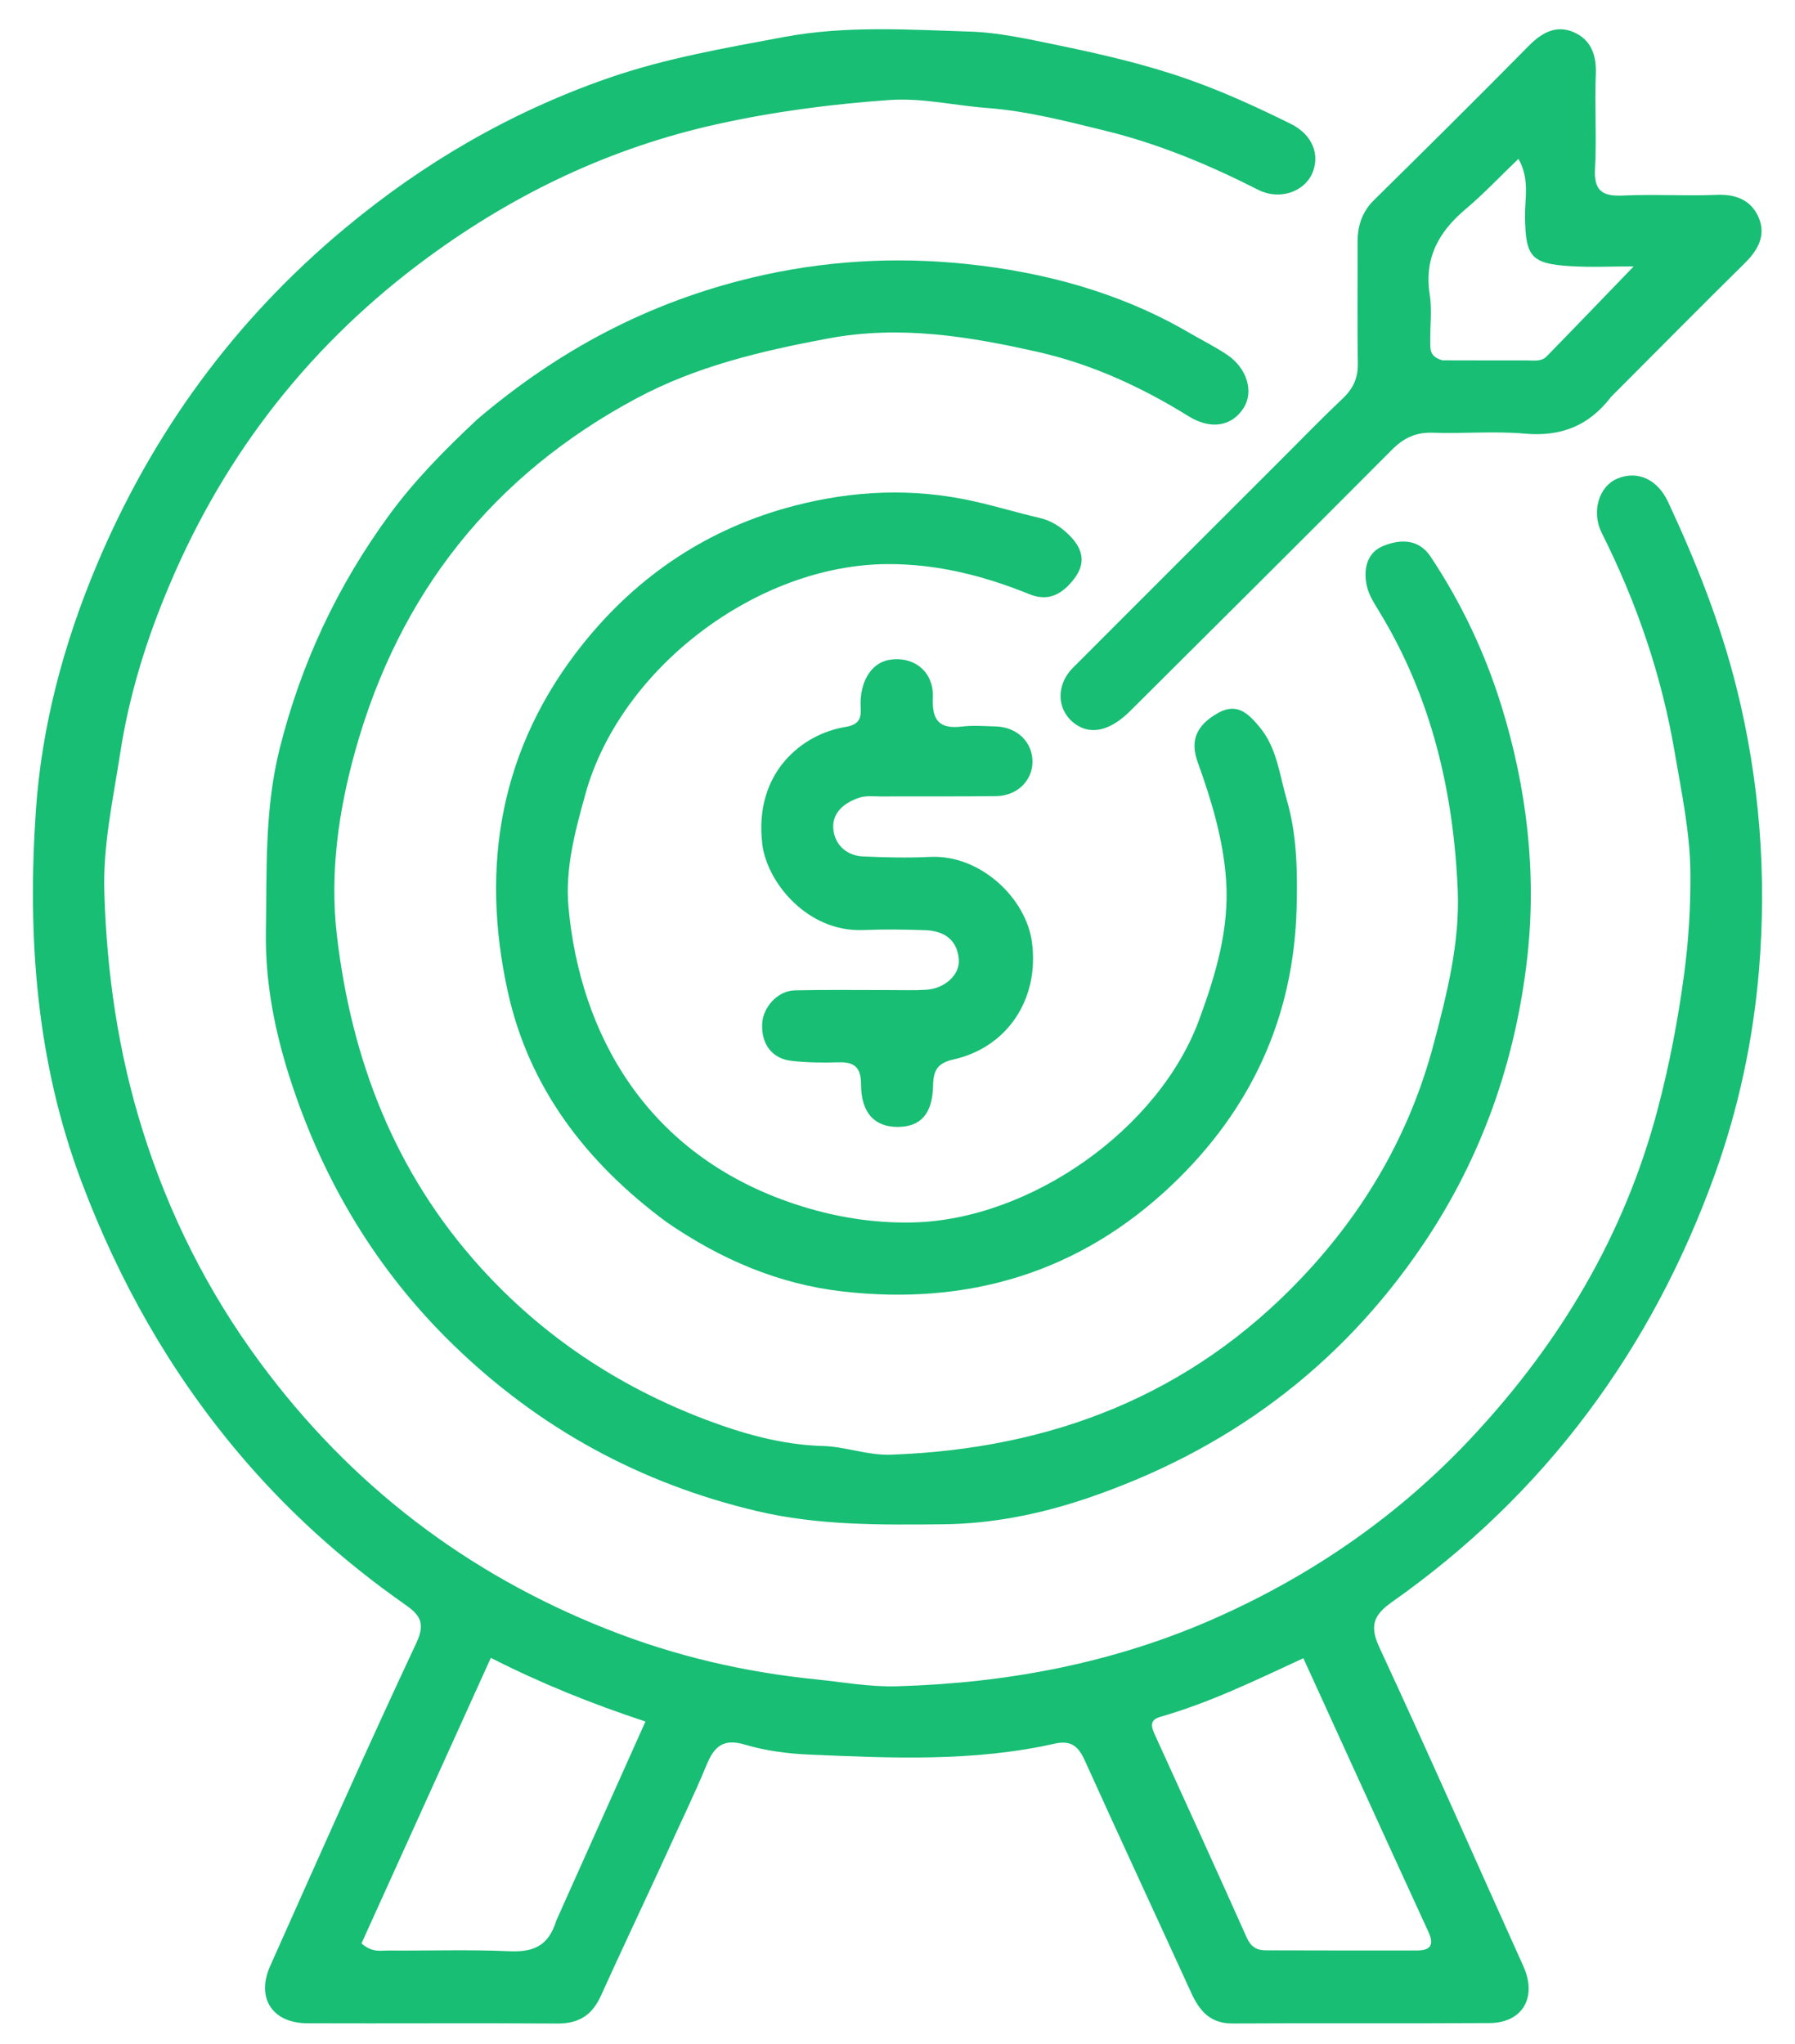
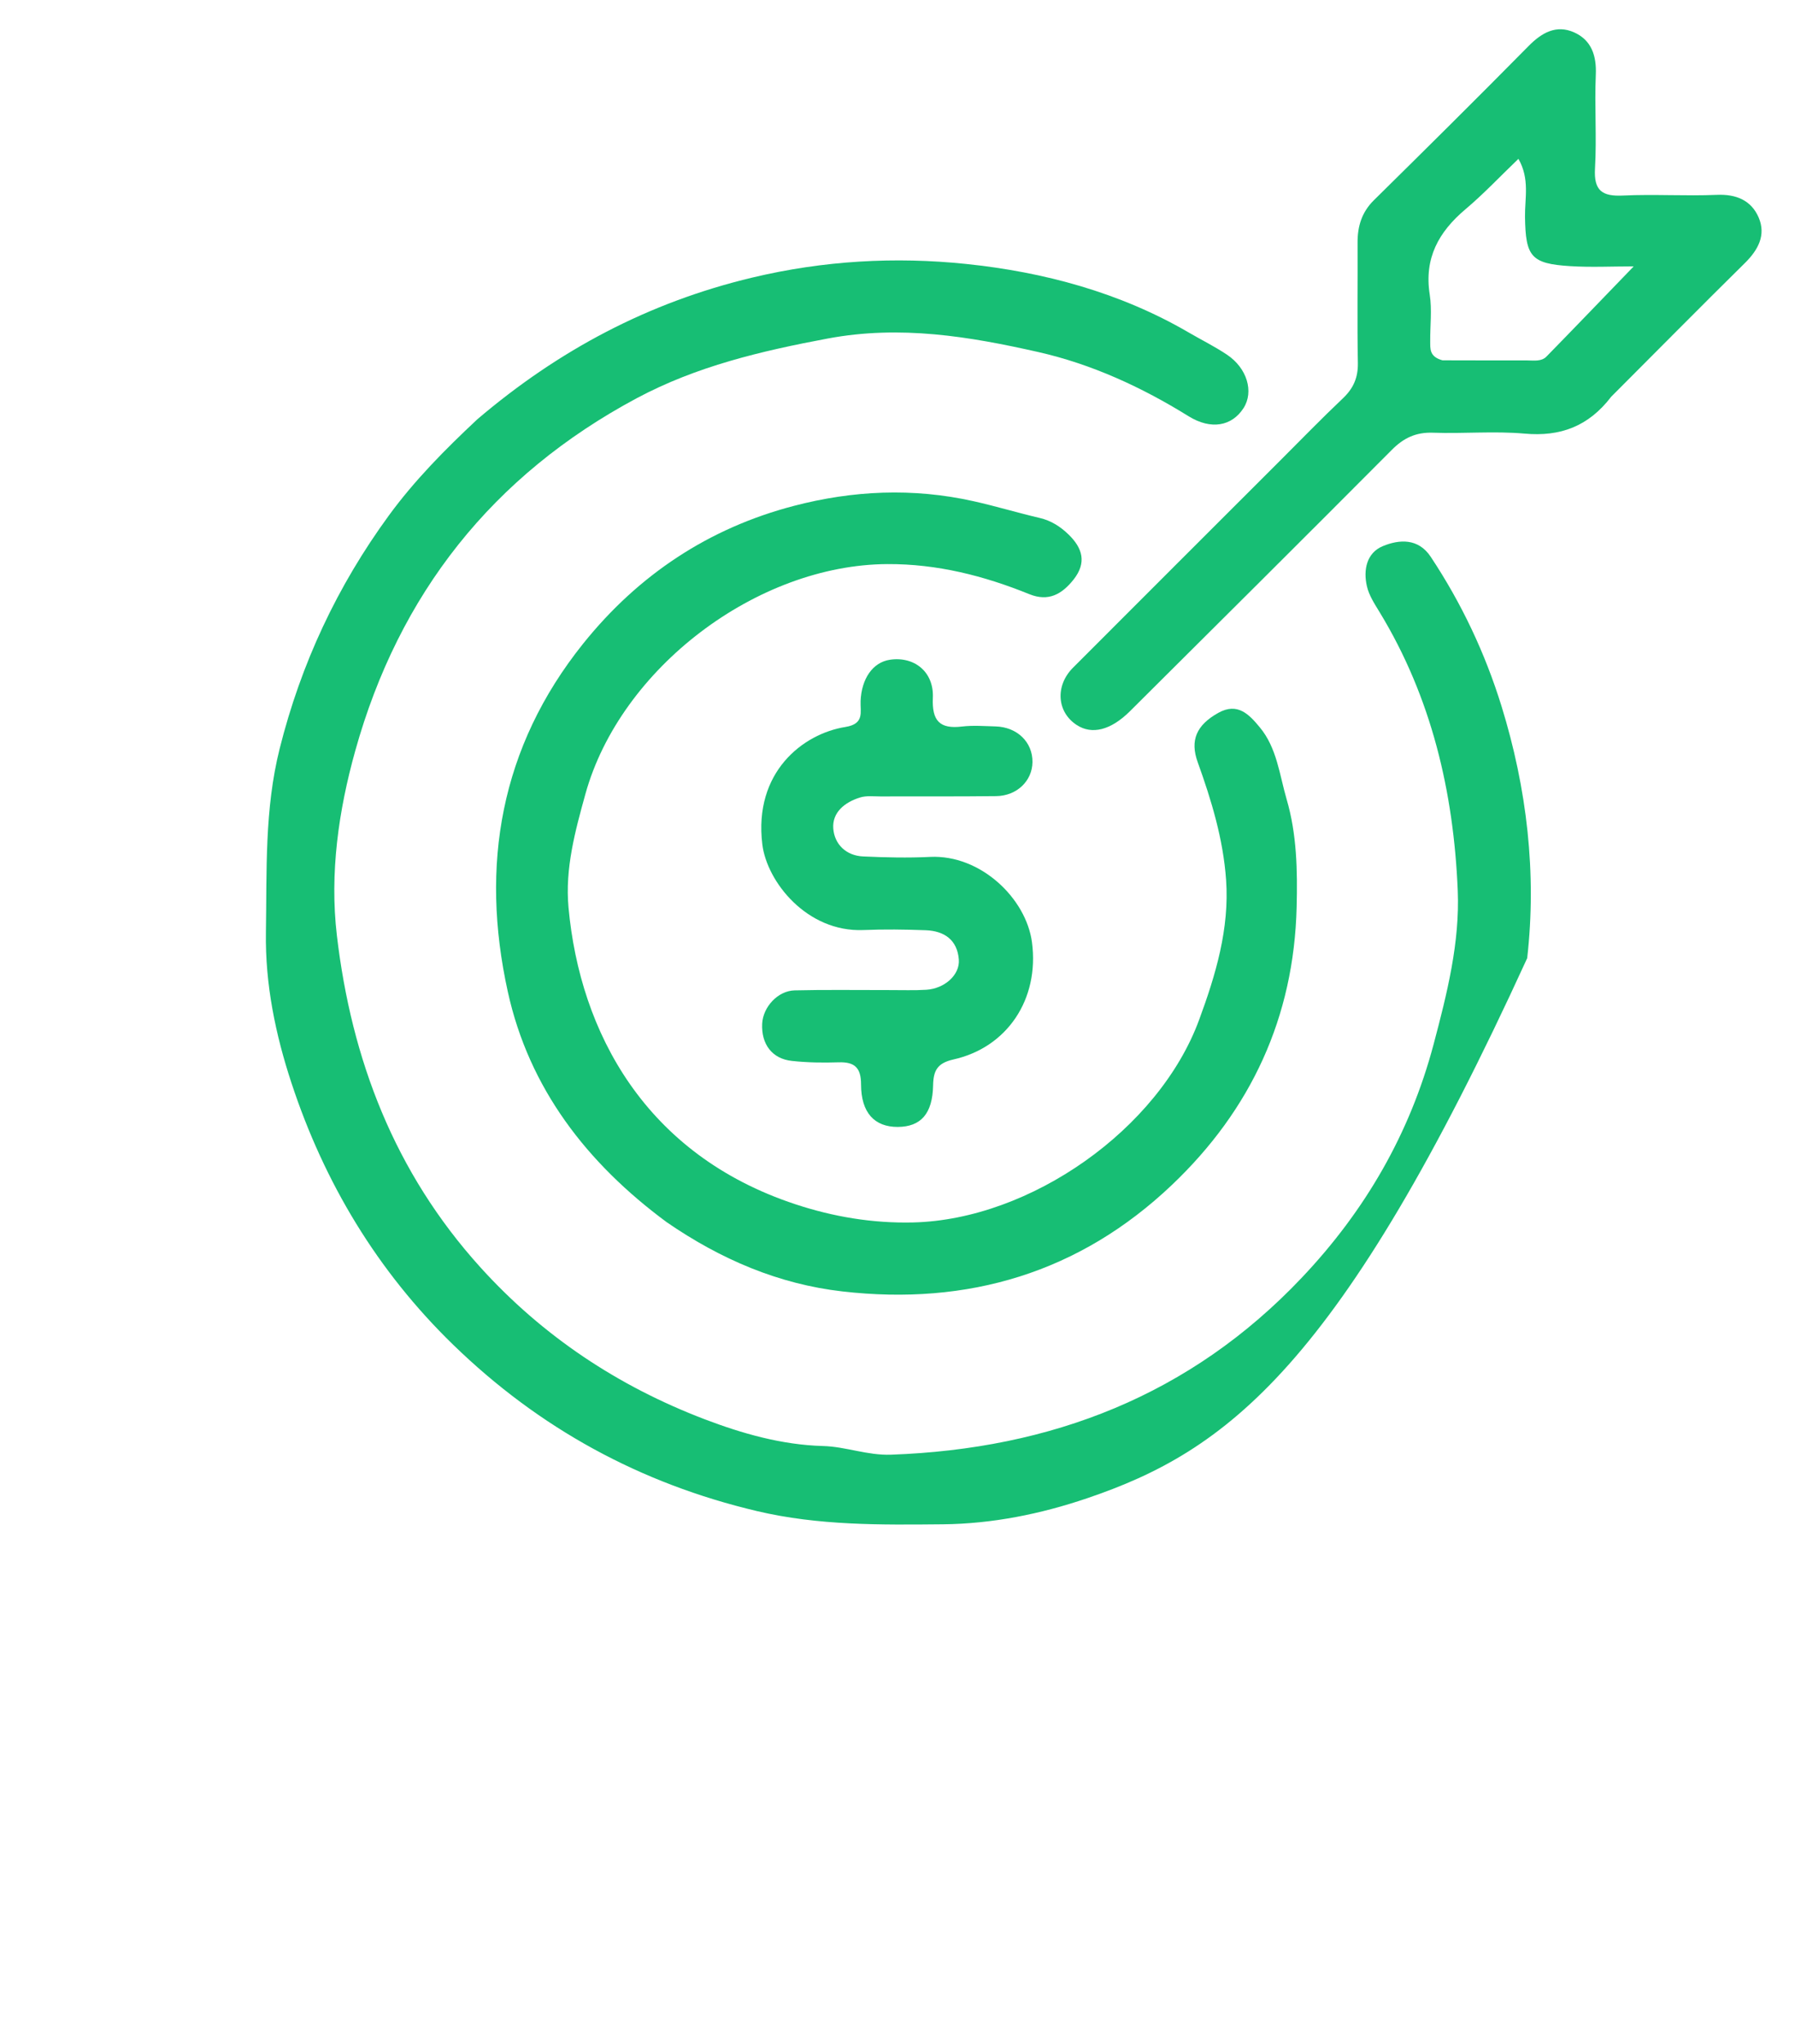
<svg xmlns="http://www.w3.org/2000/svg" width="36" height="41" viewBox="0 0 36 41" fill="none">
-   <path d="M13.369 37.179C12.923 38.152 12.477 39.089 12.049 40.034C11.874 40.421 11.606 40.589 11.177 40.586C9.506 40.575 7.834 40.587 6.163 40.581C5.462 40.578 5.132 40.075 5.419 39.432C6.386 37.265 7.346 35.095 8.353 32.947C8.543 32.542 8.406 32.38 8.127 32.185C6.876 31.308 5.75 30.294 4.766 29.122C3.407 27.503 2.39 25.703 1.64 23.716C0.724 21.291 0.548 18.791 0.719 16.265C0.834 14.574 1.271 12.927 1.937 11.34C3.056 8.677 4.703 6.423 6.917 4.579C8.494 3.265 10.24 2.25 12.184 1.572C13.337 1.17 14.524 0.967 15.719 0.743C16.972 0.509 18.217 0.596 19.458 0.634C20.034 0.651 20.648 0.79 21.24 0.912C22.111 1.092 22.969 1.29 23.808 1.584C24.521 1.833 25.207 2.148 25.883 2.482C26.323 2.699 26.481 3.103 26.316 3.48C26.156 3.846 25.662 4.024 25.236 3.808C24.255 3.309 23.245 2.887 22.175 2.624C21.389 2.432 20.608 2.227 19.79 2.165C19.14 2.116 18.498 1.96 17.838 2.006C16.673 2.088 15.522 2.238 14.376 2.492C12.25 2.963 10.339 3.875 8.597 5.151C6.266 6.859 4.536 9.05 3.406 11.717C2.941 12.812 2.591 13.93 2.41 15.11C2.268 16.031 2.065 16.944 2.092 17.881C2.139 19.513 2.371 21.117 2.863 22.681C3.391 24.363 4.171 25.913 5.216 27.328C7.029 29.782 9.355 31.565 12.198 32.686C13.542 33.216 14.92 33.537 16.36 33.683C16.904 33.738 17.445 33.839 17.994 33.822C20.203 33.758 22.342 33.356 24.373 32.456C26.343 31.582 28.081 30.375 29.548 28.797C31.295 26.919 32.576 24.773 33.239 22.274C33.478 21.375 33.651 20.473 33.775 19.549C33.867 18.864 33.908 18.189 33.902 17.507C33.896 16.692 33.724 15.896 33.588 15.093C33.326 13.546 32.826 12.088 32.125 10.691C31.91 10.261 32.07 9.757 32.429 9.603C32.829 9.431 33.236 9.601 33.454 10.066C34.015 11.271 34.503 12.493 34.828 13.797C35.294 15.666 35.434 17.554 35.279 19.444C35.163 20.848 34.867 22.244 34.379 23.591C33.761 25.294 32.936 26.87 31.853 28.321C30.746 29.805 29.429 31.066 27.921 32.129C27.553 32.389 27.46 32.602 27.665 33.044C28.65 35.165 29.591 37.307 30.553 39.439C30.831 40.057 30.54 40.573 29.871 40.577C28.155 40.587 26.439 40.575 24.722 40.585C24.272 40.588 24.056 40.333 23.89 39.968C23.182 38.418 22.463 36.873 21.761 35.32C21.632 35.034 21.492 34.897 21.151 34.973C19.52 35.34 17.862 35.263 16.212 35.191C15.797 35.173 15.351 35.115 14.943 34.993C14.504 34.862 14.323 35.028 14.168 35.406C13.927 35.995 13.643 36.567 13.369 37.179ZM27.123 35.415C26.799 34.705 26.476 33.995 26.14 33.259C25.171 33.708 24.253 34.154 23.27 34.435C23.028 34.504 23.101 34.661 23.175 34.824C23.788 36.168 24.401 37.513 25.004 38.862C25.084 39.041 25.198 39.117 25.378 39.118C26.392 39.121 27.407 39.122 28.422 39.121C28.691 39.121 28.767 39.007 28.65 38.752C28.147 37.662 27.651 36.569 27.123 35.415ZM11.156 38.524C11.747 37.203 12.339 35.883 12.945 34.529C11.868 34.173 10.859 33.768 9.844 33.252C8.962 35.198 8.101 37.101 7.25 38.979C7.465 39.17 7.636 39.121 7.794 39.122C8.6 39.128 9.406 39.1 10.21 39.136C10.668 39.156 10.993 39.056 11.156 38.524Z" fill="#17BE74" />
-   <path d="M9.573 8.41C11.206 7.02 13.007 6.065 15.085 5.568C16.516 5.226 17.955 5.146 19.375 5.294C20.927 5.455 22.457 5.863 23.837 6.667C24.094 6.817 24.362 6.949 24.608 7.114C25.012 7.384 25.15 7.856 24.941 8.184C24.708 8.548 24.289 8.628 23.837 8.348C22.895 7.763 21.89 7.302 20.819 7.06C19.437 6.748 18.057 6.517 16.6 6.79C15.262 7.041 13.97 7.346 12.77 7.987C9.877 9.535 8.002 11.914 7.125 15.058C6.79 16.258 6.61 17.511 6.756 18.76C7.049 21.257 7.915 23.516 9.632 25.416C10.888 26.805 12.401 27.805 14.129 28.465C14.883 28.752 15.675 28.98 16.506 29.003C16.963 29.015 17.396 29.194 17.87 29.177C21.081 29.062 23.873 27.989 26.109 25.626C27.377 24.287 28.275 22.742 28.752 20.945C29.022 19.928 29.28 18.901 29.236 17.857C29.153 15.885 28.711 13.992 27.669 12.278C27.569 12.114 27.457 11.944 27.415 11.761C27.338 11.433 27.408 11.089 27.733 10.954C28.064 10.817 28.444 10.792 28.693 11.166C29.311 12.097 29.784 13.098 30.114 14.164C30.624 15.814 30.822 17.517 30.629 19.218C30.394 21.28 29.72 23.215 28.541 24.961C26.87 27.434 24.599 29.102 21.799 30.052C20.874 30.366 19.903 30.563 18.913 30.573C17.663 30.585 16.418 30.6 15.181 30.308C12.838 29.754 10.813 28.647 9.091 26.974C7.568 25.495 6.504 23.723 5.845 21.72C5.526 20.751 5.317 19.744 5.333 18.703C5.353 17.467 5.303 16.235 5.609 15.015C6.037 13.309 6.764 11.756 7.799 10.339C8.312 9.637 8.918 9.023 9.573 8.41Z" fill="#17BE74" />
+   <path d="M9.573 8.41C11.206 7.02 13.007 6.065 15.085 5.568C16.516 5.226 17.955 5.146 19.375 5.294C20.927 5.455 22.457 5.863 23.837 6.667C24.094 6.817 24.362 6.949 24.608 7.114C25.012 7.384 25.15 7.856 24.941 8.184C24.708 8.548 24.289 8.628 23.837 8.348C22.895 7.763 21.89 7.302 20.819 7.06C19.437 6.748 18.057 6.517 16.6 6.79C15.262 7.041 13.97 7.346 12.77 7.987C9.877 9.535 8.002 11.914 7.125 15.058C6.79 16.258 6.61 17.511 6.756 18.76C7.049 21.257 7.915 23.516 9.632 25.416C10.888 26.805 12.401 27.805 14.129 28.465C14.883 28.752 15.675 28.98 16.506 29.003C16.963 29.015 17.396 29.194 17.87 29.177C21.081 29.062 23.873 27.989 26.109 25.626C27.377 24.287 28.275 22.742 28.752 20.945C29.022 19.928 29.28 18.901 29.236 17.857C29.153 15.885 28.711 13.992 27.669 12.278C27.569 12.114 27.457 11.944 27.415 11.761C27.338 11.433 27.408 11.089 27.733 10.954C28.064 10.817 28.444 10.792 28.693 11.166C29.311 12.097 29.784 13.098 30.114 14.164C30.624 15.814 30.822 17.517 30.629 19.218C26.87 27.434 24.599 29.102 21.799 30.052C20.874 30.366 19.903 30.563 18.913 30.573C17.663 30.585 16.418 30.6 15.181 30.308C12.838 29.754 10.813 28.647 9.091 26.974C7.568 25.495 6.504 23.723 5.845 21.72C5.526 20.751 5.317 19.744 5.333 18.703C5.353 17.467 5.303 16.235 5.609 15.015C6.037 13.309 6.764 11.756 7.799 10.339C8.312 9.637 8.918 9.023 9.573 8.41Z" fill="#17BE74" />
  <path d="M13.373 24.515C11.763 23.326 10.61 21.823 10.185 19.894C9.627 17.363 10.031 14.987 11.696 12.909C12.804 11.528 14.216 10.592 15.92 10.147C17.101 9.838 18.306 9.78 19.526 10.053C19.974 10.153 20.412 10.286 20.857 10.39C21.079 10.442 21.268 10.562 21.431 10.721C21.713 10.995 21.798 11.287 21.53 11.626C21.295 11.921 21.026 12.072 20.643 11.917C19.731 11.547 18.792 11.309 17.797 11.314C15.178 11.327 12.441 13.404 11.741 15.925C11.535 16.669 11.33 17.419 11.402 18.202C11.632 20.711 12.945 23.16 15.949 24.153C16.708 24.404 17.497 24.538 18.313 24.519C20.662 24.462 23.241 22.653 24.05 20.453C24.383 19.549 24.659 18.626 24.59 17.648C24.533 16.833 24.297 16.054 24.021 15.288C23.862 14.848 23.997 14.543 24.432 14.299C24.823 14.079 25.056 14.335 25.265 14.587C25.61 15.001 25.661 15.541 25.805 16.034C26.01 16.734 26.023 17.463 26.005 18.194C25.951 20.404 25.09 22.258 23.504 23.766C21.65 25.529 19.41 26.192 16.892 25.902C15.619 25.756 14.458 25.262 13.373 24.515Z" fill="#17BE74" />
  <path d="M32.314 7.957C31.858 8.553 31.293 8.762 30.574 8.697C29.967 8.643 29.351 8.701 28.74 8.679C28.397 8.667 28.151 8.784 27.913 9.024C26.168 10.778 24.414 12.521 22.661 14.266C22.276 14.648 21.899 14.74 21.595 14.542C21.197 14.284 21.157 13.756 21.52 13.392C22.899 12.009 24.282 10.63 25.663 9.249C26.085 8.828 26.5 8.399 26.933 7.989C27.144 7.789 27.238 7.574 27.233 7.281C27.218 6.476 27.231 5.67 27.227 4.864C27.226 4.537 27.312 4.255 27.554 4.016C28.594 2.991 29.631 1.963 30.657 0.923C30.923 0.653 31.214 0.491 31.569 0.649C31.915 0.803 32.022 1.113 32.005 1.499C31.978 2.124 32.025 2.753 31.989 3.378C31.963 3.826 32.133 3.942 32.552 3.922C33.177 3.892 33.805 3.935 34.431 3.908C34.822 3.891 35.123 4.019 35.271 4.362C35.423 4.715 35.261 5.014 34.993 5.278C34.101 6.157 33.221 7.049 32.314 7.957ZM28.93 7.227C29.497 7.228 30.063 7.23 30.63 7.229C30.762 7.229 30.913 7.256 31.015 7.152C31.592 6.562 32.163 5.966 32.765 5.343C32.319 5.343 31.903 5.364 31.491 5.338C30.703 5.289 30.597 5.146 30.585 4.348C30.58 3.979 30.684 3.589 30.453 3.186C30.078 3.546 29.752 3.893 29.39 4.198C28.852 4.652 28.56 5.179 28.674 5.907C28.722 6.213 28.681 6.532 28.684 6.845C28.686 6.992 28.663 7.154 28.93 7.227Z" fill="#17BE74" />
  <path d="M17.816 19.858C18.099 19.857 18.339 19.867 18.577 19.852C18.946 19.829 19.254 19.552 19.23 19.246C19.2 18.852 18.938 18.672 18.568 18.658C18.15 18.642 17.731 18.637 17.314 18.654C16.186 18.699 15.381 17.689 15.289 16.936C15.112 15.488 16.102 14.717 16.955 14.581C17.343 14.519 17.251 14.28 17.26 14.061C17.278 13.613 17.504 13.285 17.846 13.233C18.337 13.159 18.733 13.476 18.709 13.997C18.689 14.455 18.844 14.627 19.295 14.572C19.516 14.546 19.743 14.564 19.966 14.57C20.401 14.582 20.712 14.886 20.707 15.287C20.702 15.663 20.394 15.963 19.979 15.968C19.203 15.977 18.427 15.972 17.651 15.974C17.517 15.974 17.374 15.956 17.25 15.995C16.947 16.088 16.687 16.291 16.712 16.619C16.736 16.932 16.968 17.163 17.312 17.178C17.759 17.198 18.208 17.209 18.655 17.187C19.666 17.139 20.58 18.018 20.697 18.9C20.848 20.048 20.195 21.011 19.121 21.25C18.798 21.323 18.72 21.473 18.714 21.769C18.703 22.34 18.467 22.6 18.006 22.603C17.539 22.605 17.27 22.319 17.269 21.751C17.269 21.416 17.142 21.297 16.82 21.307C16.508 21.317 16.192 21.313 15.882 21.279C15.485 21.237 15.266 20.943 15.286 20.532C15.303 20.198 15.598 19.873 15.937 19.864C16.548 19.849 17.16 19.859 17.816 19.858Z" fill="#17BE74" />
</svg>